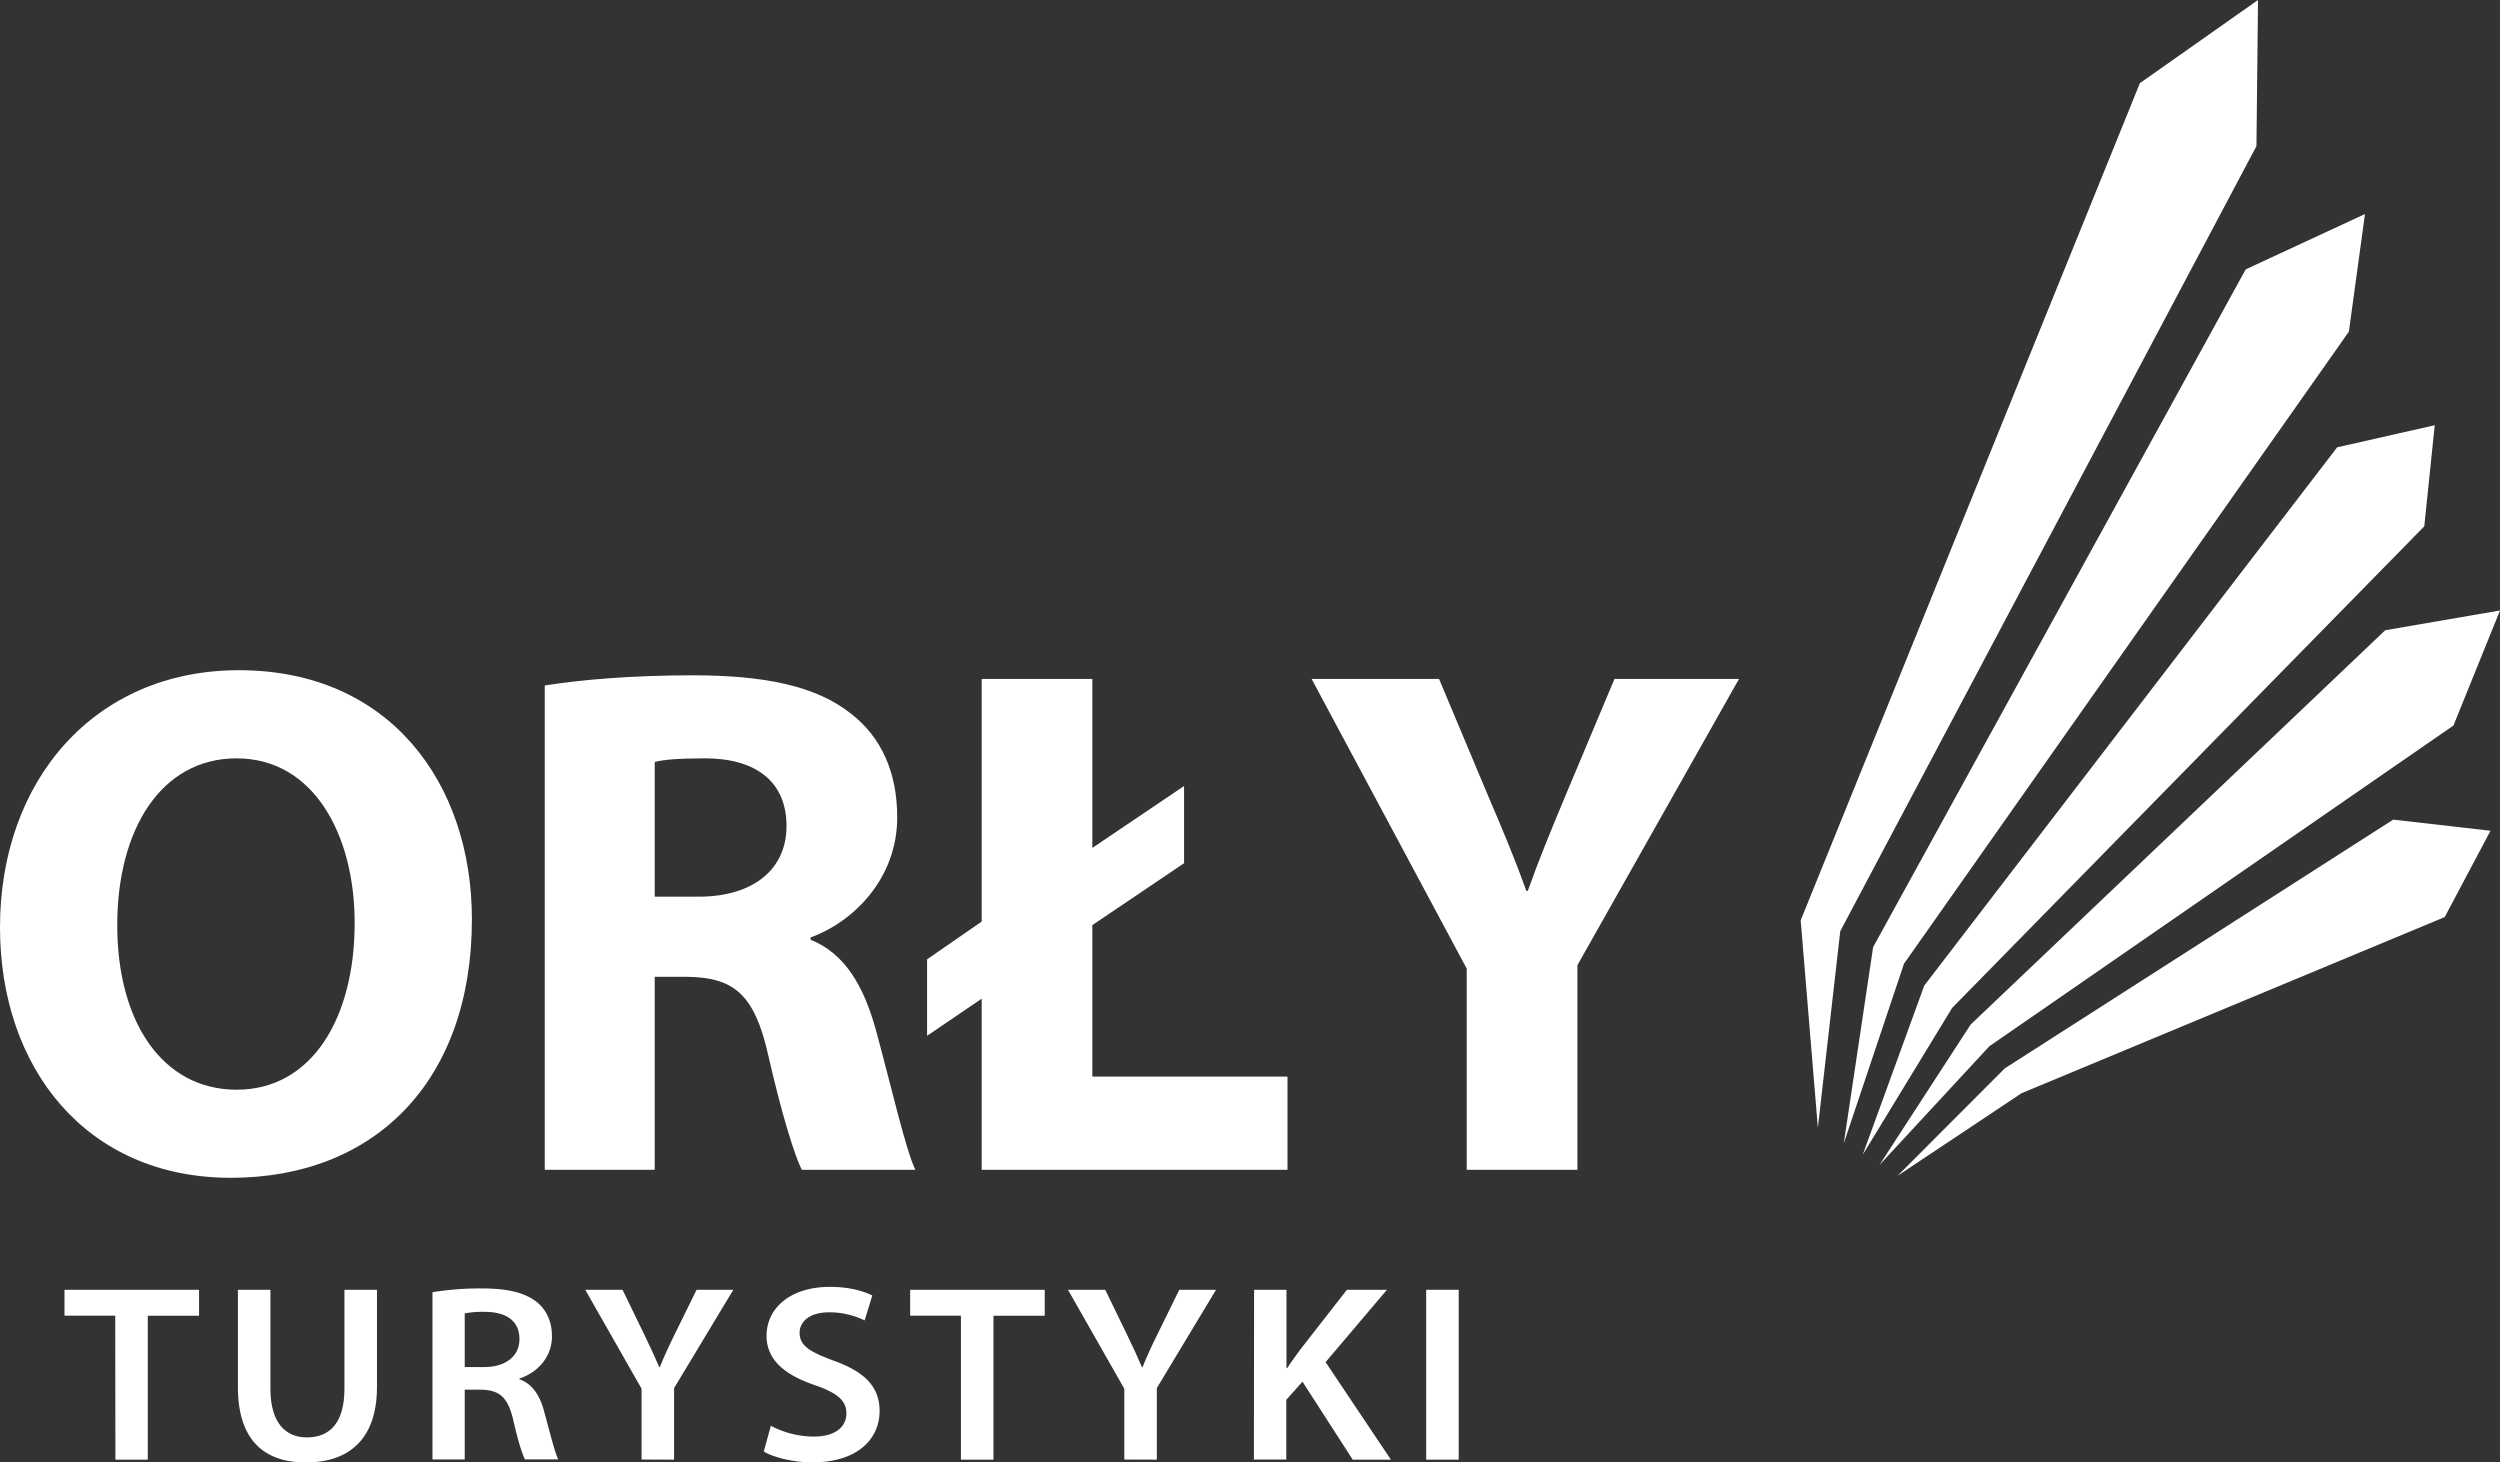
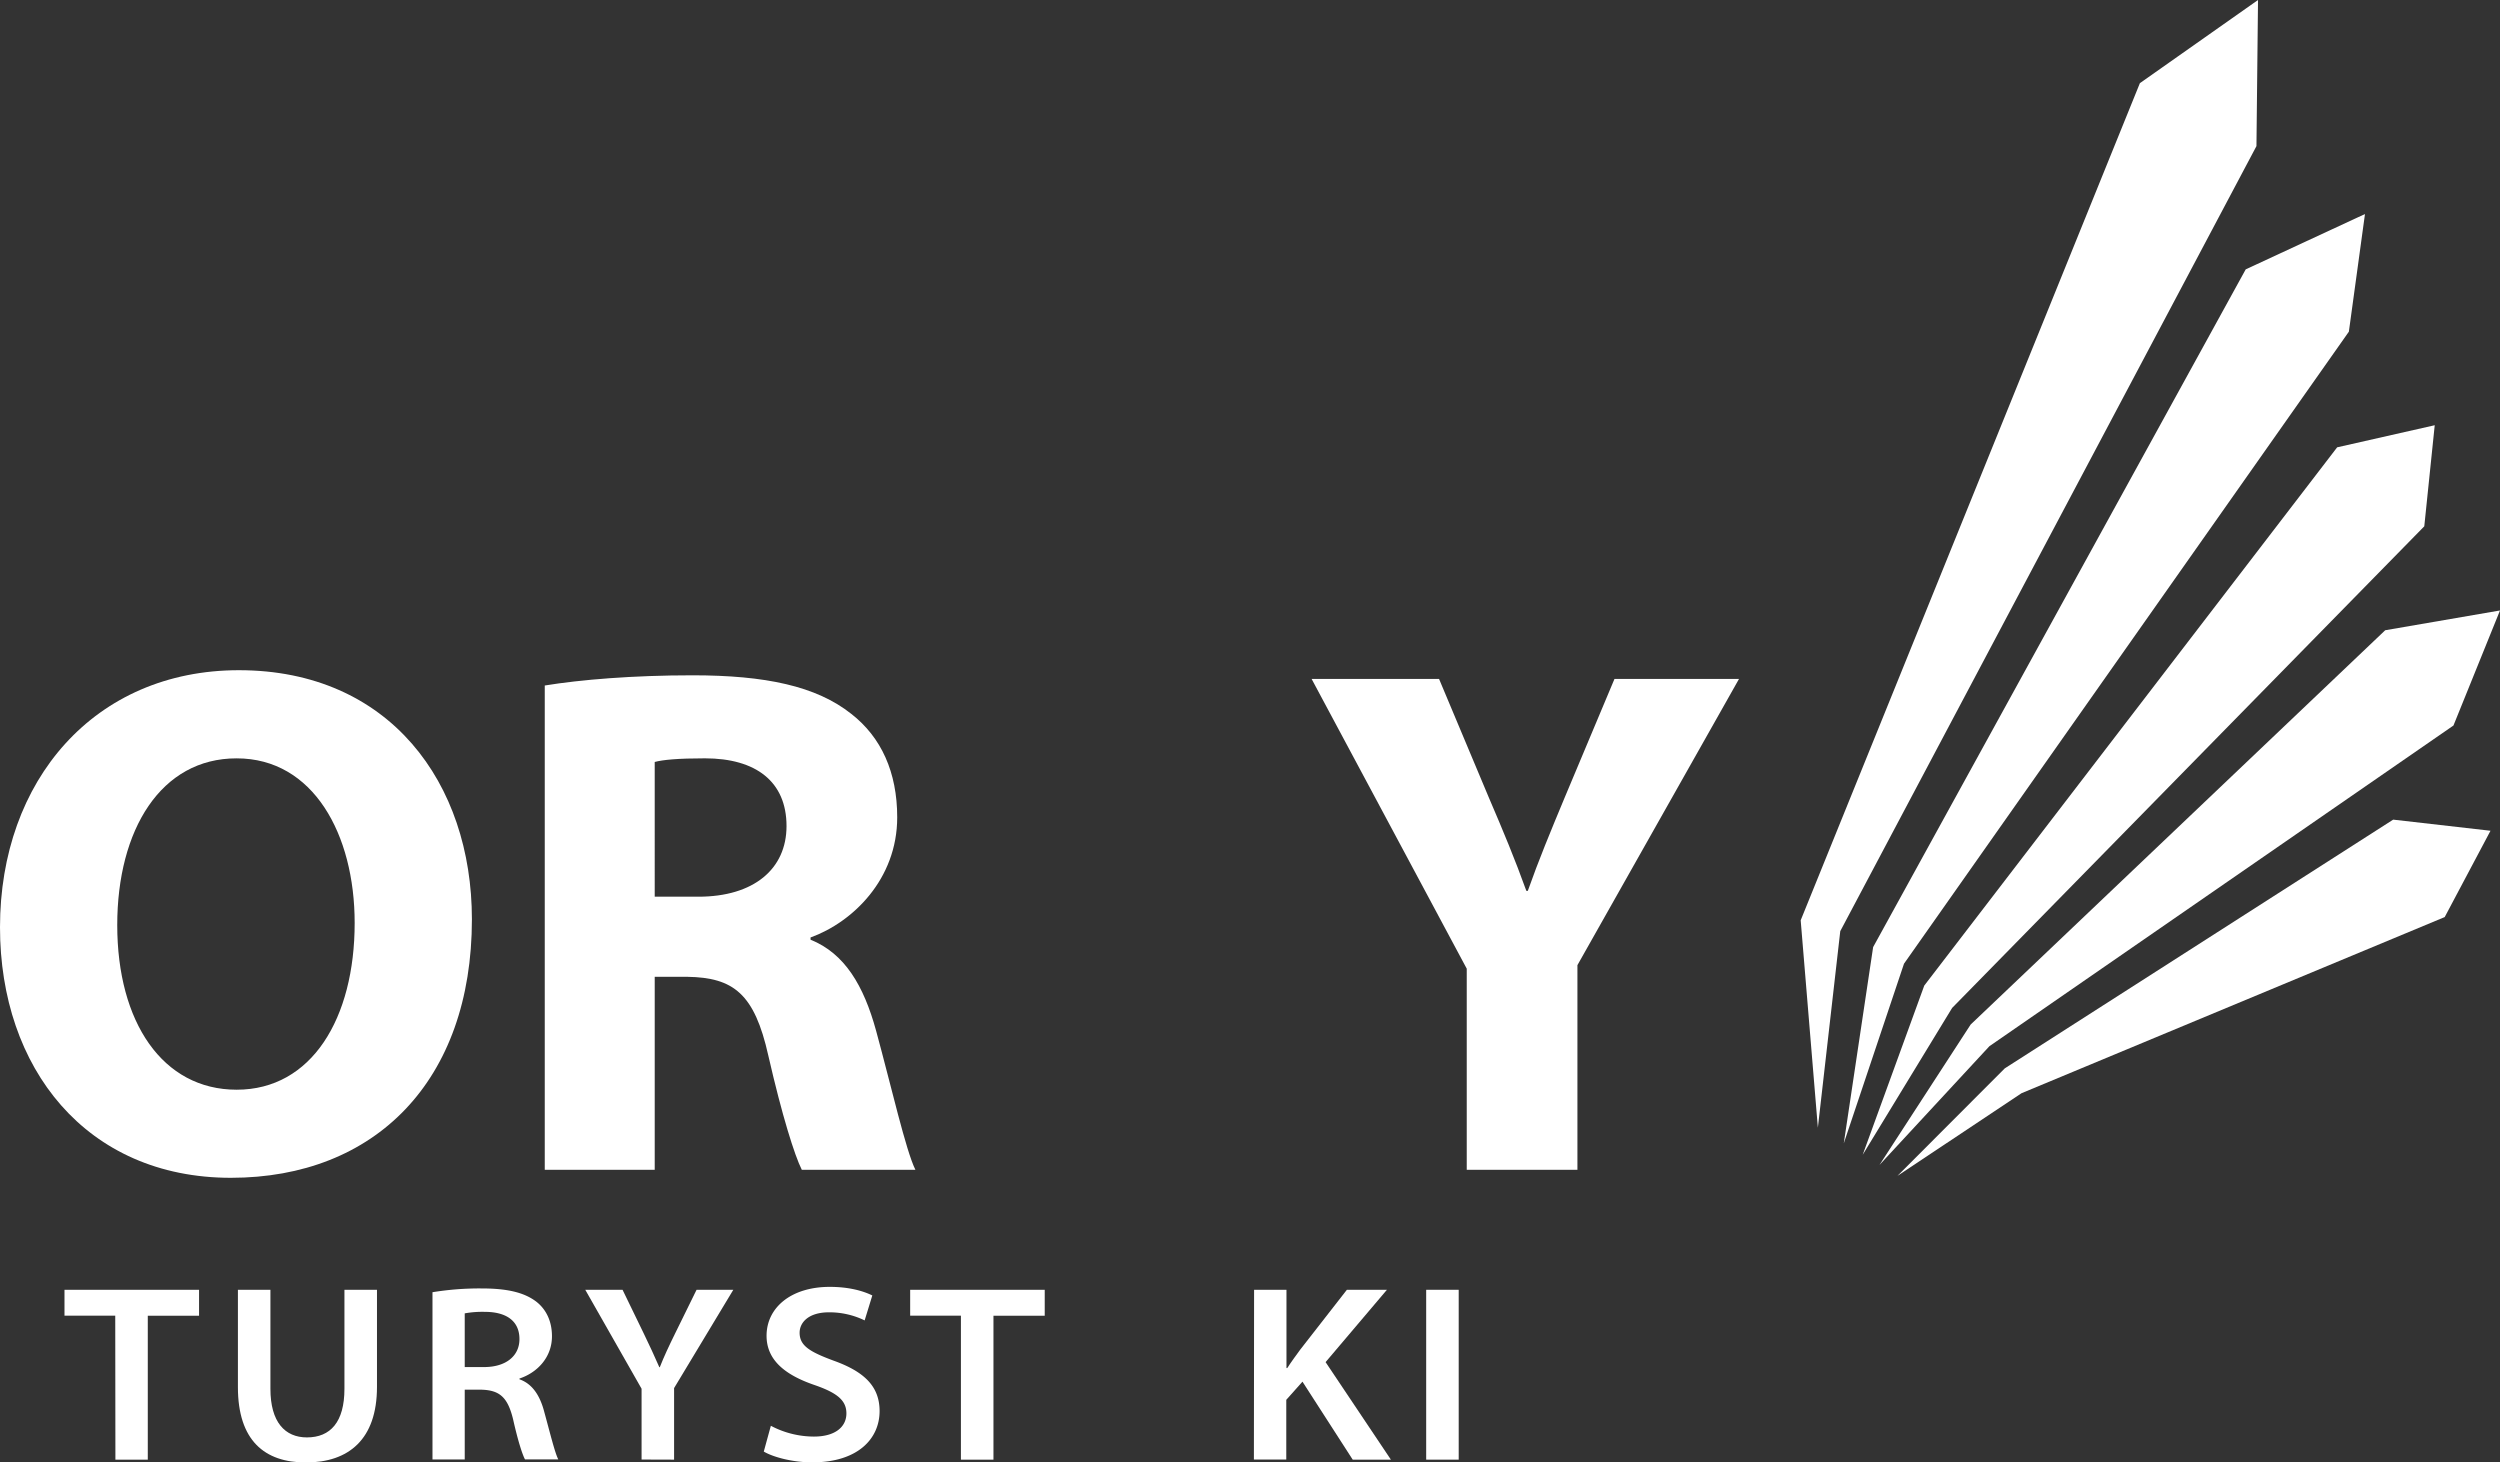
<svg xmlns="http://www.w3.org/2000/svg" viewBox="0 0 926.51 541.94">
  <rect x="0" y="0" width="926.51" height="541.94" fill="#333333" stroke="none" />
  <defs>
    <style>.cls-1{fill:#fff;}</style>
  </defs>
  <title>orly-turystyki</title>
  <g id="Layer_2" data-name="Layer 2">
    <g id="Layer_1-2" data-name="Layer 1">
      <polygon class="cls-1" points="793.05 30.82 667.34 341.07 673.71 417.93 682.01 345.09 836.25 54.15 836.83 0 793.05 30.82" />
      <polygon class="cls-1" points="832.27 99.83 694.19 351 683.31 423.73 705.63 357.15 870.5 122.92 876.47 79.32 832.27 99.83" />
      <polygon class="cls-1" points="866.16 165.78 713.14 365.26 690.32 427.97 723.47 373.54 898.45 195.05 902.32 157.59 866.16 165.78" />
      <polygon class="cls-1" points="883.97 233.57 730.33 379.7 696.54 431.74 737.28 387.73 909.26 268.88 926.51 226.24 883.97 233.57" />
      <polygon class="cls-1" points="742.98 395.94 703.21 435.78 749.19 405.15 906.02 339.87 922.99 307.88 886.92 303.76 742.98 395.94" />
      <path class="cls-1" d="M174.89,340.69c0,59.91-35.89,95.81-89.33,95.81C31.85,436.5,0,395.75,0,343.66c0-54.52,35.09-95.28,88.53-95.28C144.4,248.38,174.89,290.22,174.89,340.69ZM43.45,342.85c0,35.89,16.74,61,44.27,61,27.8,0,43.72-26.45,43.72-61.8,0-32.93-15.38-61-43.72-61C59.65,281,43.45,307.49,43.45,342.85Z" />
      <path class="cls-1" d="M201.89,254.05c13.22-2.16,32.65-3.78,54.78-3.78,27,0,45.89,4,58.84,14.31,11.07,8.63,17,21.59,17,38.32,0,22.94-16.47,38.87-32.12,44.53v.82c12.68,5.12,19.7,17,24.29,33.73,5.67,20.78,11.06,44.53,14.57,51.55h-42.1c-2.7-5.4-7.29-20-12.42-42.37-5.12-22.94-12.95-28.88-30-29.15H242.64v71.52H201.89Zm40.75,78.27h16.19c20.52,0,32.66-10.26,32.66-26.18,0-16.46-11.33-25.1-30.23-25.1-10,0-15.65.54-18.62,1.35Z" />
-       <path class="cls-1" d="M363.82,433.53V370.11l-20.24,13.76V355.53l20.24-14V251.62h41v62.62l34-22.94v28.61l-34,22.94V399h72.33v34.54Z" />
      <path class="cls-1" d="M543.58,433.53V359L486.09,251.62h47.23l18.35,43.73c5.67,13.22,9.72,22.94,14,34.81h.54c4-11.33,8.36-21.86,13.76-34.81l18.36-43.73h46.15L584.6,357.69v75.84Z" />
      <path class="cls-1" d="M42.71,487.58H23.9V478H73.77v9.62h-19v53.33h-12Z" />
      <path class="cls-1" d="M100.22,478v36.71c0,12.33,5.39,18,13.52,18,8.72,0,13.91-5.69,13.91-18V478h12.06v36c0,19.43-10.49,28-26.36,28-15.28,0-25.18-8.13-25.18-27.93V478Z" />
      <path class="cls-1" d="M160.28,478.9a108.53,108.53,0,0,1,18.22-1.4c9.5,0,15.87,1.49,20.38,5,3.62,2.89,5.68,7.28,5.68,12.7,0,8.13-5.78,13.64-12.05,15.69v.28c4.8,1.68,7.64,6.07,9.21,12.14,2.16,7.85,3.92,15.13,5.19,17.56H194.57c-1-1.86-2.65-7-4.41-14.85-2-8.22-5-10.83-11.86-11h-6.07v25.87H160.28Zm11.95,27.74h7.15c8.13,0,13.13-4.11,13.13-10.37,0-6.82-5-10.09-12.83-10.09a36.34,36.34,0,0,0-7.45.56Z" />
      <path class="cls-1" d="M237.77,540.91V514.67L216.9,478h13.82l7.84,16.16c2.25,4.67,3.91,8.22,5.78,12.52h.19c1.57-4,3.43-7.94,5.68-12.52L258.15,478h13.62l-21.95,36.43v26.52Z" />
      <path class="cls-1" d="M285.68,528.4a34.29,34.29,0,0,0,16,4c7.64,0,12-3.45,12-8.59,0-4.76-3.33-7.56-11.66-10.46-11-3.74-17.93-9.25-17.93-18.31,0-10.36,9-18.12,23.42-18.12,7.15,0,12.34,1.5,15.77,3.18l-2.84,9.25a29.81,29.81,0,0,0-13.22-3c-7.65,0-10.88,3.83-10.88,7.56,0,4.86,3.82,7.1,12.64,10.37,11.46,4.11,17,9.62,17,18.68,0,10.18-8,19-25,19-7.05,0-14.3-1.87-17.92-4Z" />
      <path class="cls-1" d="M356.12,487.58H337.31V478h49.87v9.62h-19v53.33H356.12Z" />
-       <path class="cls-1" d="M416.67,540.91V514.67L395.8,478h13.81l7.84,16.16c2.26,4.67,3.92,8.22,5.78,12.52h.2c1.57-4,3.43-7.94,5.68-12.52L437.05,478h13.62l-21.95,36.43v26.52Z" />
      <path class="cls-1" d="M464.77,478h12v29h.3c1.57-2.43,3.23-4.67,4.8-6.82L499.16,478H514l-22.73,26.81,24.2,36.14H501.32L482.7,512.05l-6,6.73v22.13h-12Z" />
      <path class="cls-1" d="M540.6,478v62.95H528.55V478Z" />
    </g>
  </g>
</svg>